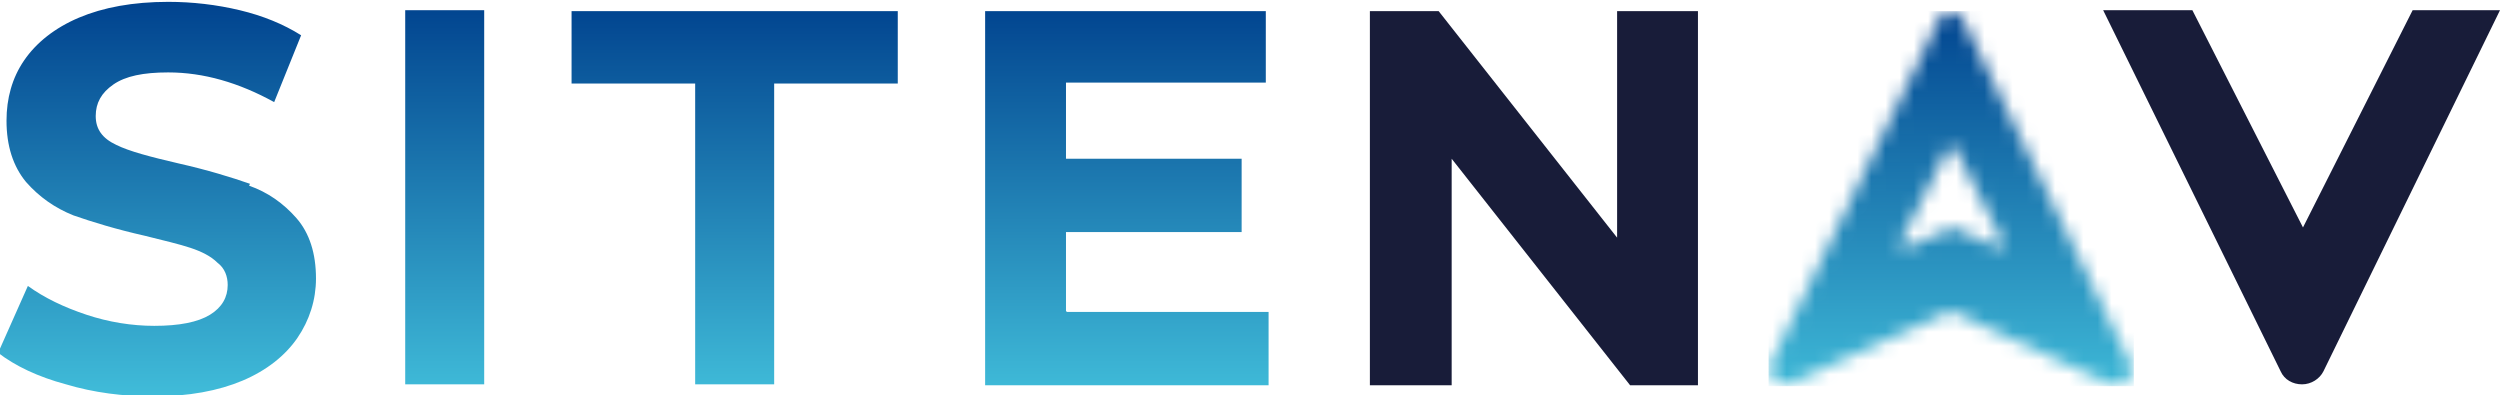
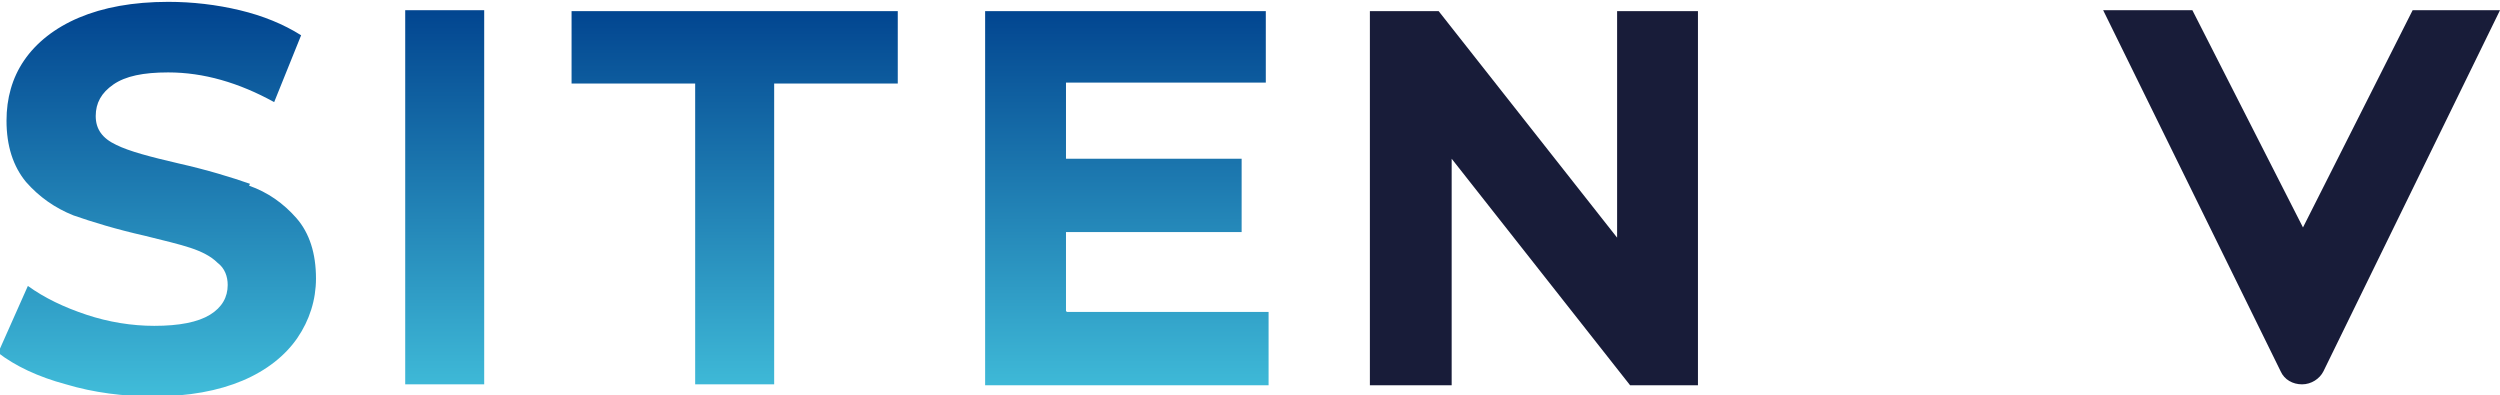
<svg xmlns="http://www.w3.org/2000/svg" width="177" height="28" viewBox="0 0 177 28" fill="none">
  <g clip-path="url(#clip0_648_208)">
    <mask id="mask0_648_208" style="mask-type:luminance" maskUnits="userSpaceOnUse" x="125" y="0" width="26" height="28">
      <path d="M134.559 17.484C134.559 17.484 134.428 17.221 134.559 17.155L137.915 10.516C137.915 10.516 138.047 10.385 138.178 10.385C138.31 10.385 138.376 10.385 138.442 10.516L141.797 17.155C141.797 17.155 141.797 17.418 141.797 17.484C141.732 17.549 141.534 17.615 141.403 17.484L138.244 16.103L135.086 17.484C135.086 17.484 135.02 17.484 134.954 17.484C134.888 17.484 134.823 17.484 134.757 17.418M137.323 1.315L125.413 25.634C125.216 26.028 125.282 26.554 125.611 26.883C125.94 27.211 126.466 27.277 126.927 27.08L138.047 22.019L149.299 27.145C149.759 27.343 150.286 27.277 150.615 26.948C150.943 26.62 151.075 26.094 150.812 25.7L138.968 1.38C138.836 1.052 138.507 0.854 138.113 0.854C137.718 0.854 137.389 1.052 137.257 1.38" fill="white" />
    </mask>
    <g mask="url(#mask0_648_208)">
-       <path d="M151.075 0.789H125.216V27.343H151.075V0.789Z" fill="url(#paint0_linear_648_208)" />
-     </g>
+       </g>
    <path d="M120.215 0.789V27.277H115.412L102.778 11.239V27.277H96.988V0.789H101.857L114.491 16.826V0.789H120.281H120.215Z" fill="#181C39" />
    <path d="M170.815 0.723L163.051 16.103L155.22 0.723H148.904L161.471 26.291C161.735 26.883 162.327 27.211 162.985 27.211C163.643 27.211 164.235 26.817 164.498 26.291L177 0.723H170.815Z" fill="#181C39" />
    <path d="M28.689 0.723H34.281V27.211H28.689V0.723ZM75.472 22.019V16.432H87.908V11.239H75.472V5.85H89.619V0.789H69.747V27.277H89.816V22.084H75.538L75.472 22.019ZM17.7 13.014C16.384 12.554 14.673 12.028 12.633 11.568C10.659 11.108 9.146 10.714 8.225 10.254C7.238 9.793 6.777 9.136 6.777 8.216C6.777 7.296 7.172 6.573 8.028 5.981C8.883 5.39 10.133 5.127 11.91 5.127C14.41 5.127 16.91 5.85 19.411 7.23L21.319 2.498C20.069 1.709 18.621 1.117 16.976 0.723C15.331 0.329 13.62 0.131 11.91 0.131C9.409 0.131 7.304 0.526 5.593 1.249C3.882 1.972 2.566 3.023 1.711 4.272C0.855 5.521 0.461 6.967 0.461 8.545C0.461 10.319 0.921 11.765 1.842 12.883C2.764 13.934 3.882 14.723 5.198 15.249C6.514 15.709 8.225 16.235 10.265 16.695C11.581 17.023 12.699 17.286 13.489 17.549C14.278 17.812 14.936 18.141 15.397 18.601C15.923 18.995 16.121 19.587 16.121 20.178C16.121 21.033 15.726 21.756 14.871 22.282C14.015 22.808 12.699 23.07 10.923 23.07C9.343 23.07 7.699 22.808 6.119 22.282C4.54 21.756 3.158 21.099 1.974 20.244L-0.132 24.977C1.053 25.897 2.698 26.685 4.672 27.211C6.646 27.803 8.751 28.066 10.857 28.066C13.357 28.066 15.463 27.671 17.174 26.948C18.884 26.225 20.2 25.174 21.056 23.925C21.911 22.676 22.372 21.23 22.372 19.718C22.372 17.944 21.911 16.498 20.99 15.446C20.069 14.394 18.95 13.606 17.634 13.146L17.7 13.014ZM40.467 5.915H49.218V27.211H54.811V5.915H63.562V0.789H40.467V5.981V5.915Z" fill="url(#paint1_linear_648_208)" />
  </g>
  <defs>
    <linearGradient id="paint0_linear_648_208" x1="138.902" y1="28.263" x2="138.902" y2="0.066" gradientUnits="userSpaceOnUse">
      <stop stop-color="#40BCD9" />
      <stop offset="1" stop-color="#00428E" />
    </linearGradient>
    <linearGradient id="paint1_linear_648_208" x1="44.875" y1="28" x2="44.875" y2="-4.60008e-07" gradientUnits="userSpaceOnUse">
      <stop stop-color="#40BCD9" />
      <stop offset="1" stop-color="#00428E" />
    </linearGradient>
    <clipPath id="clip0_648_208">
      <rect width="177" height="28" fill="white" />
    </clipPath>
  </defs>
</svg>